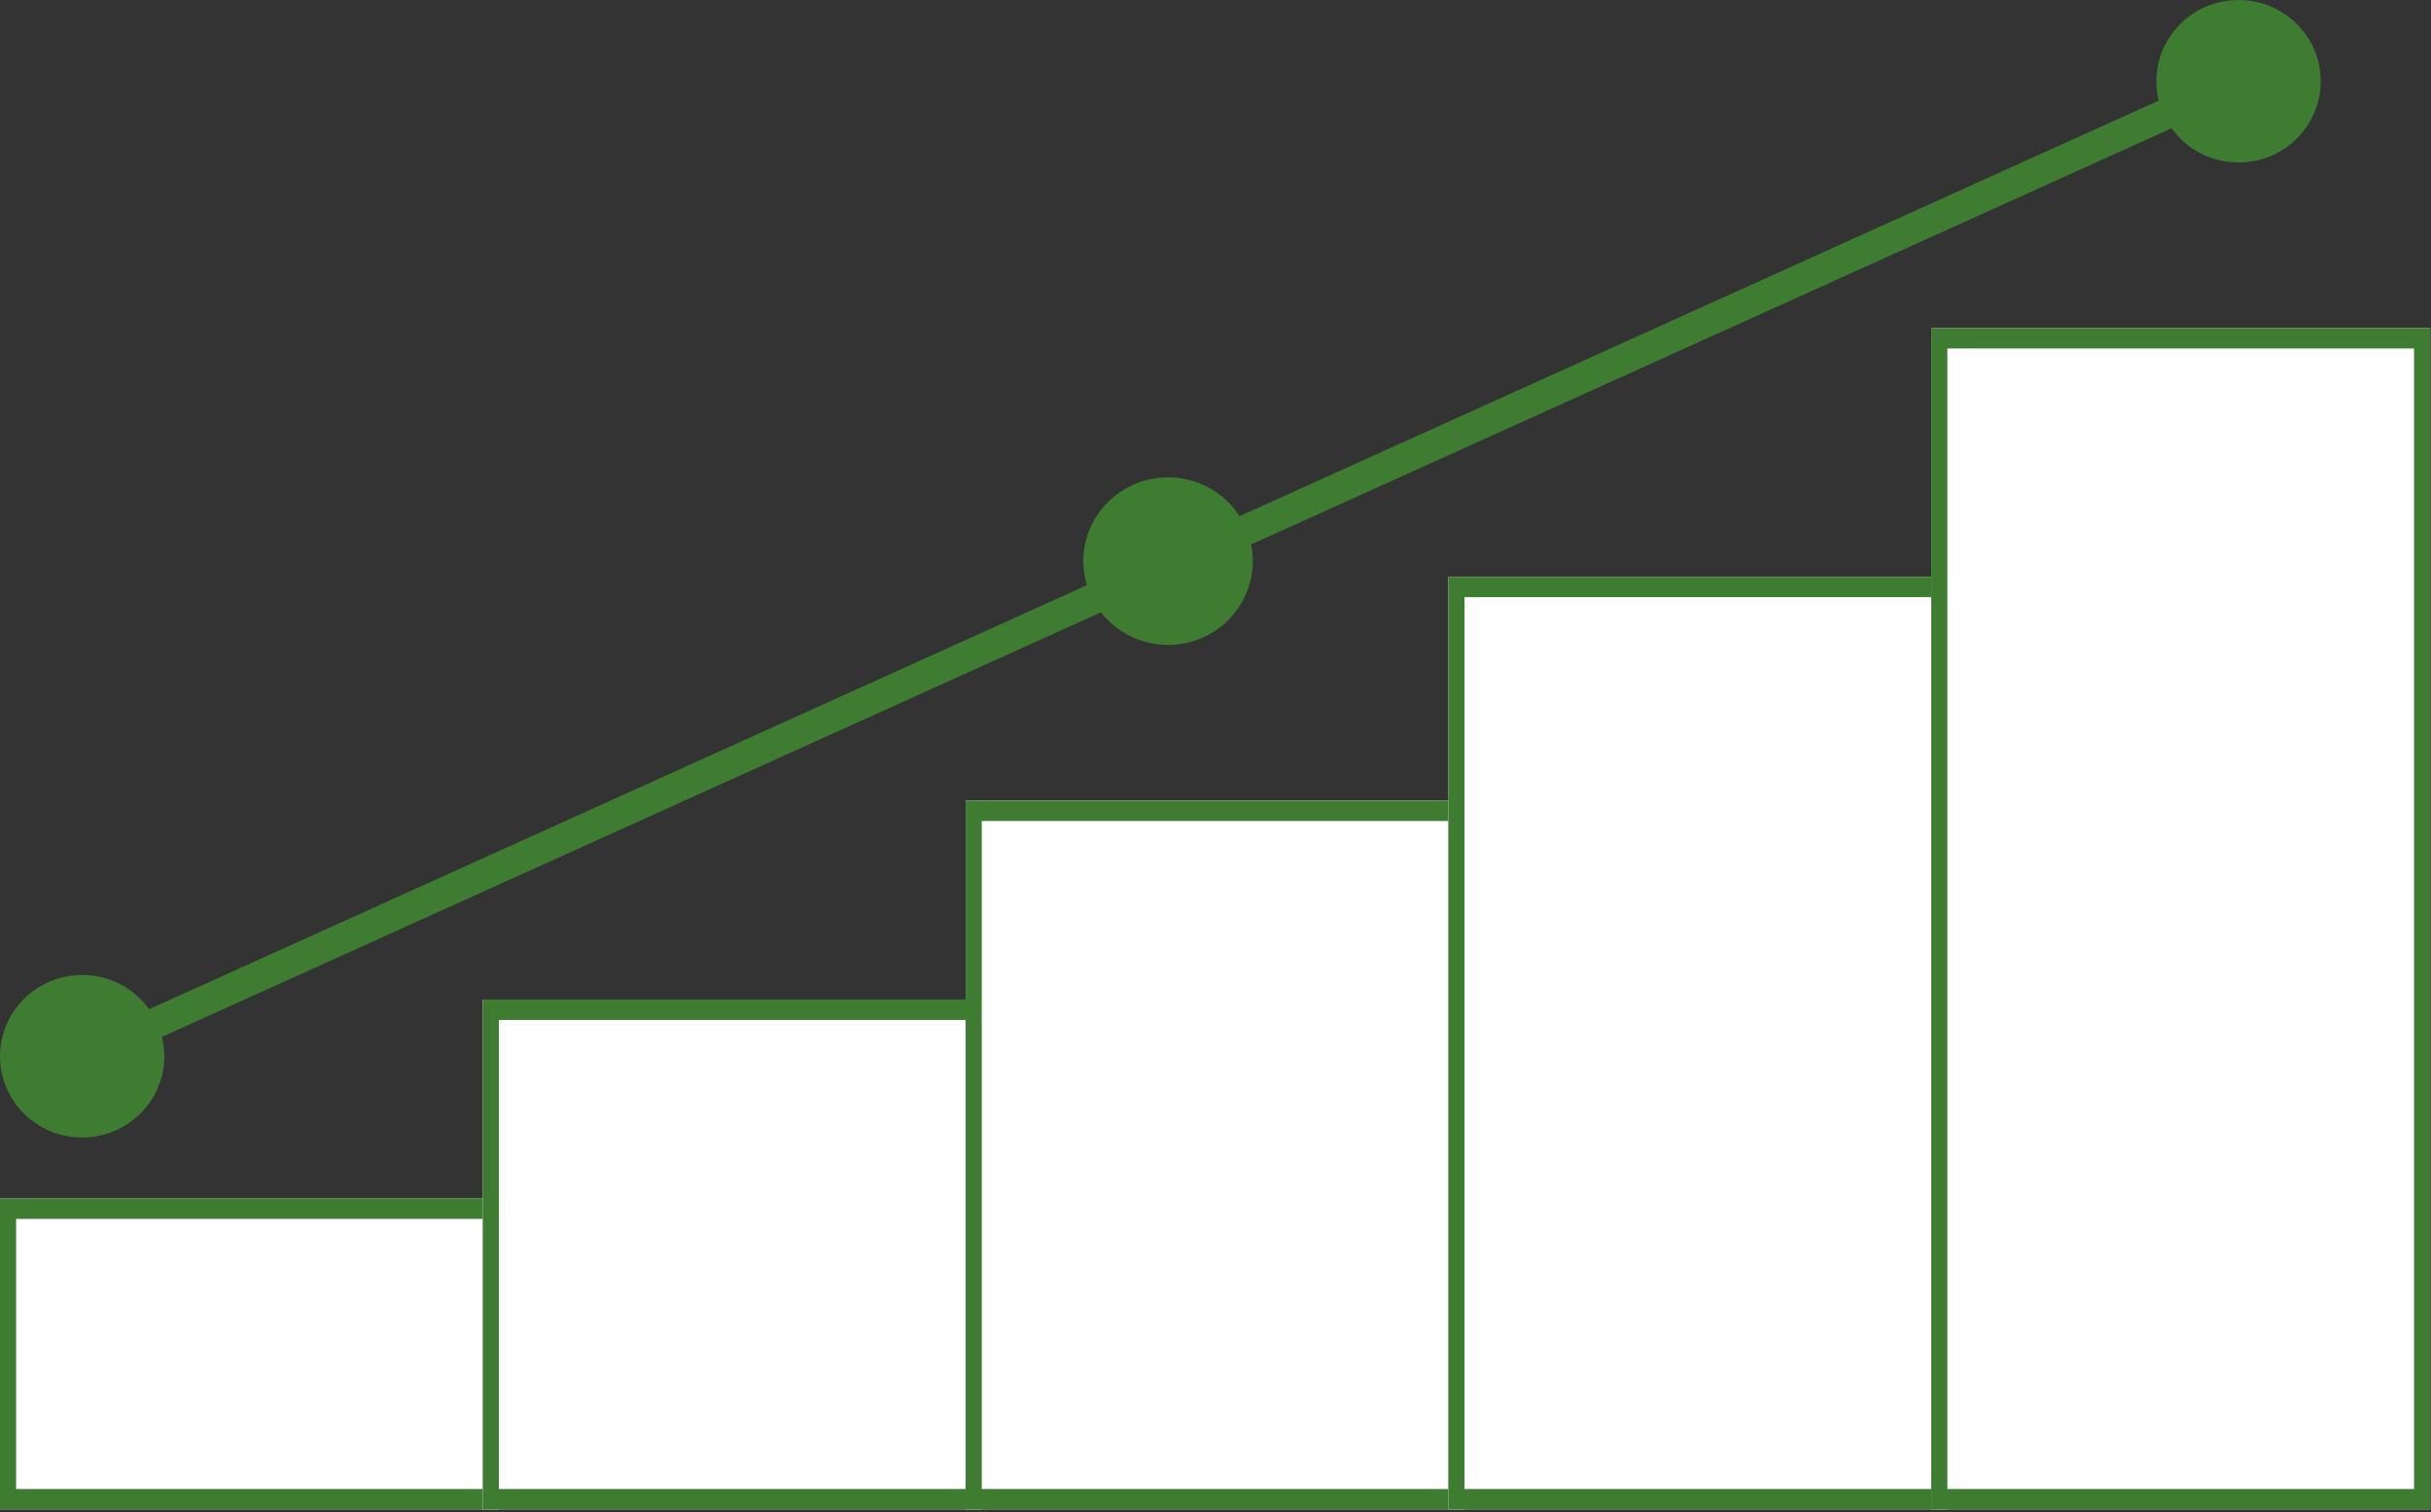
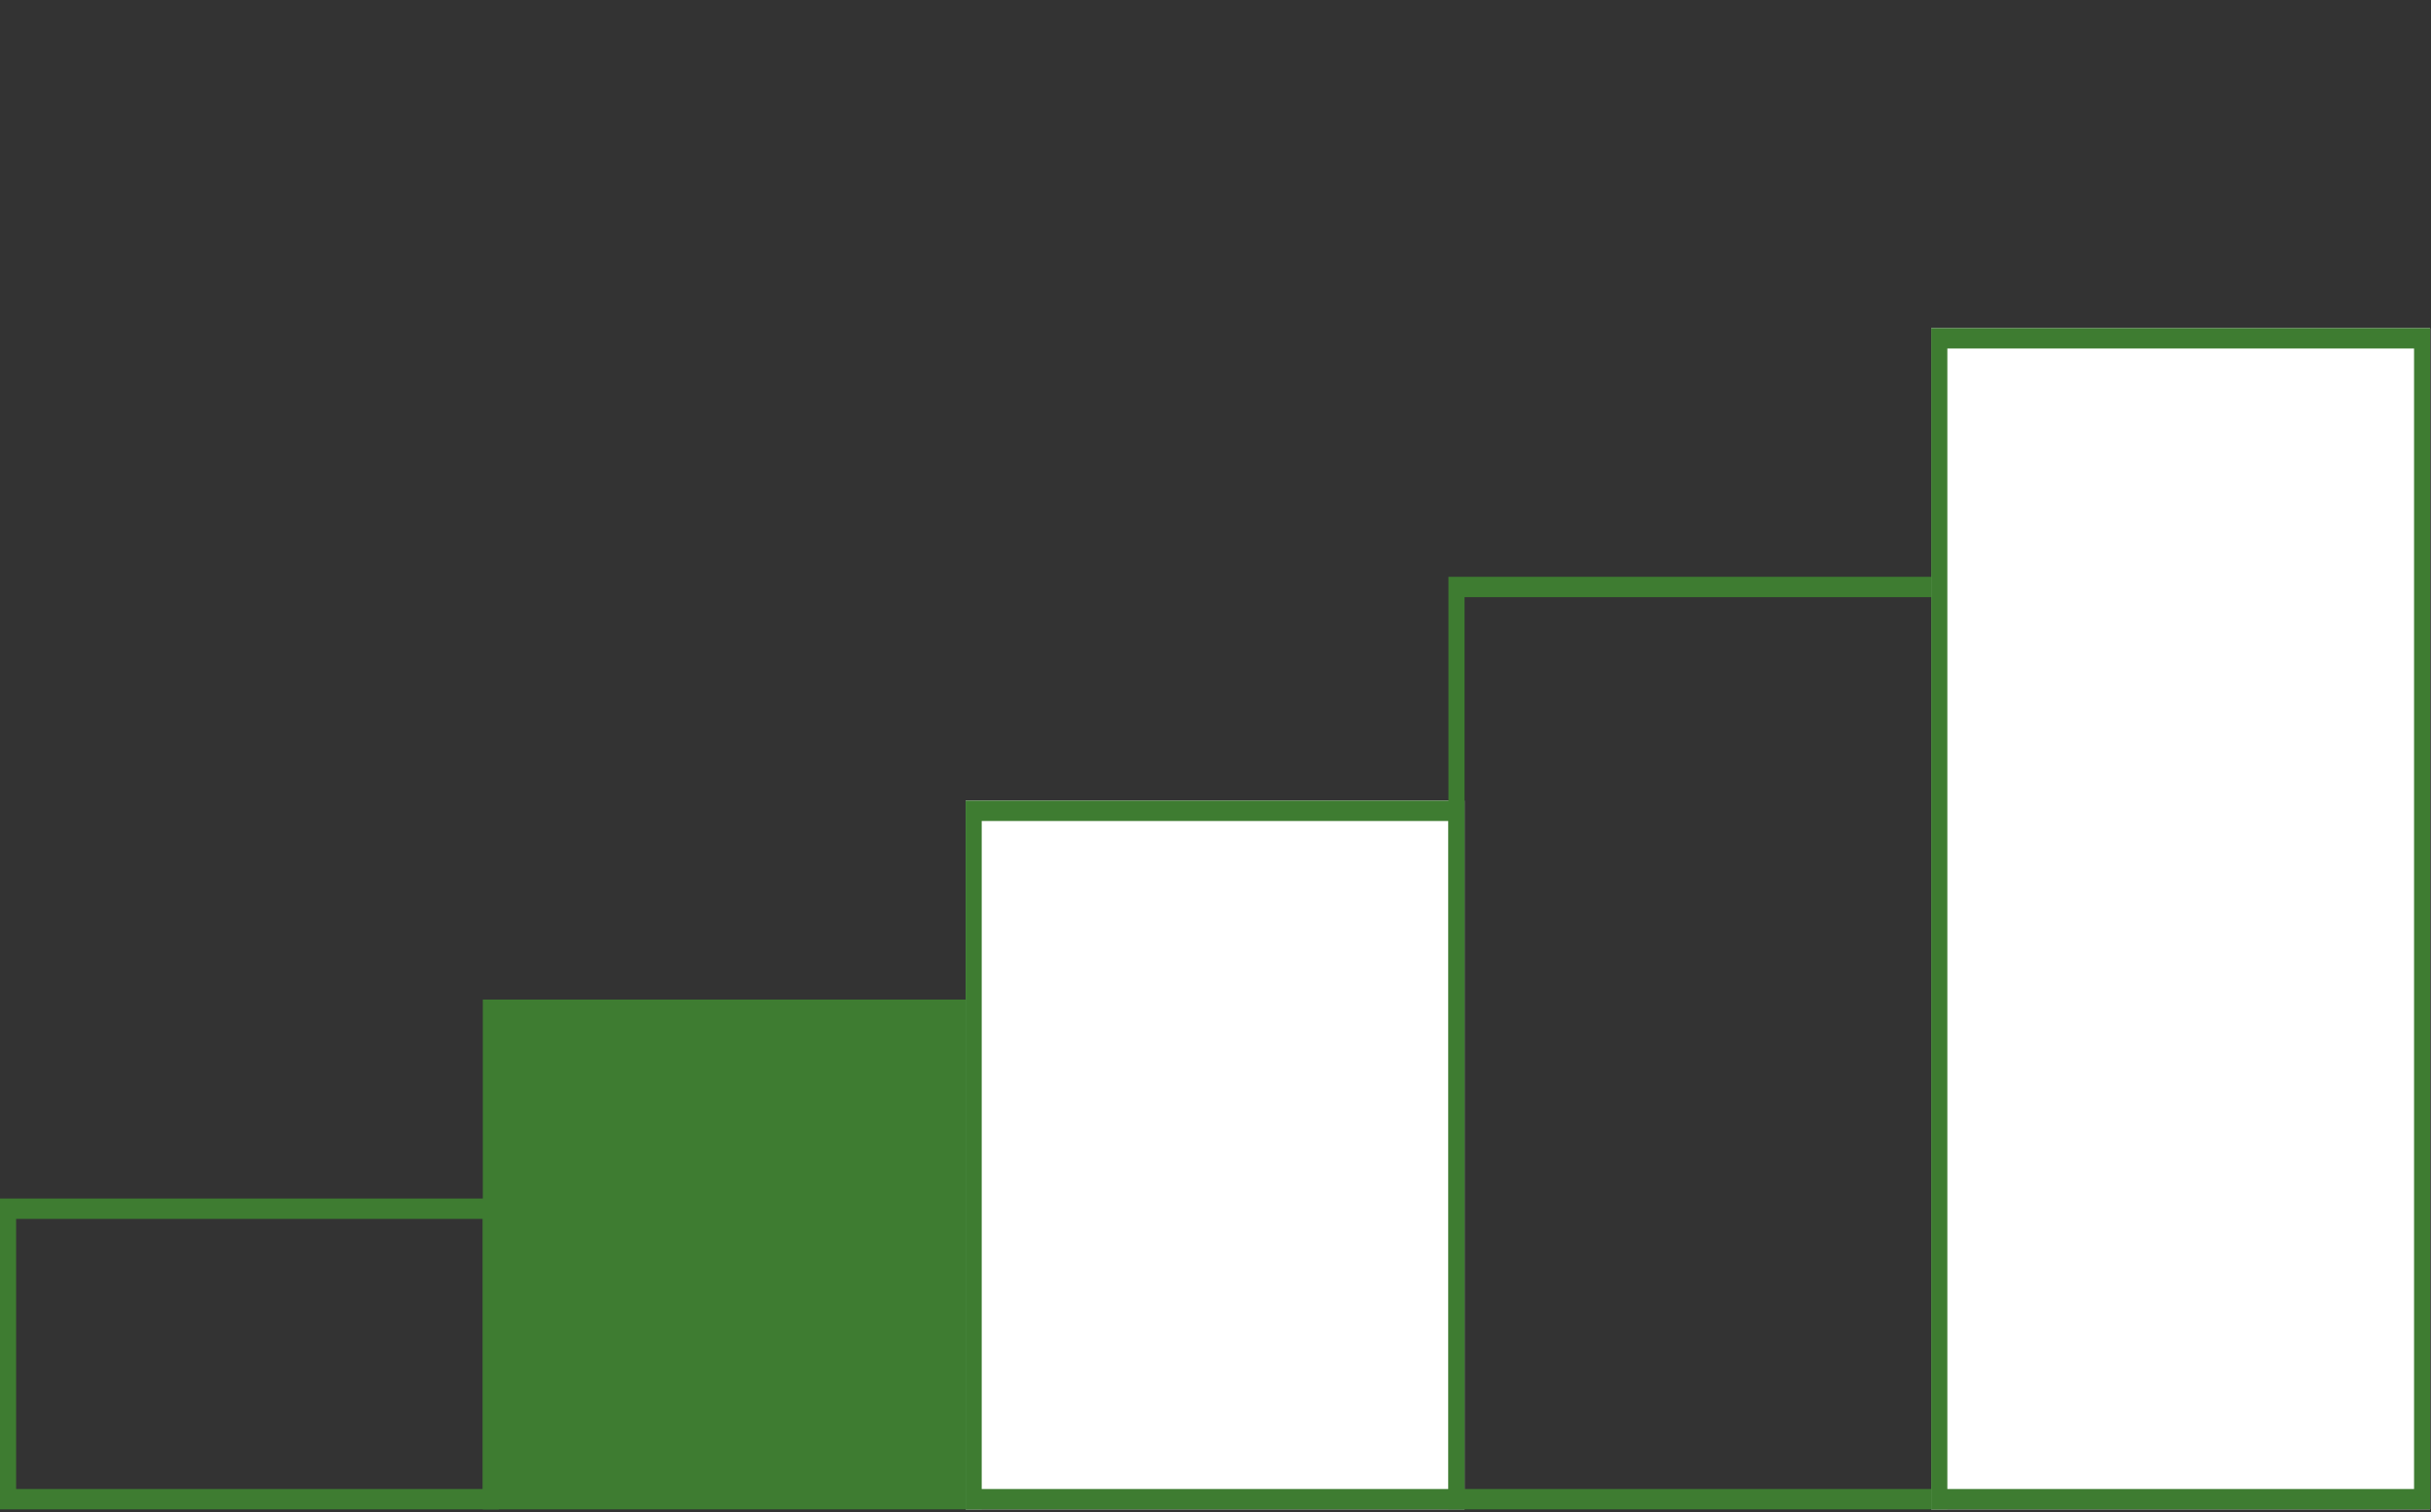
<svg xmlns="http://www.w3.org/2000/svg" width="127" height="79" viewBox="0 0 127 79" fill="none">
  <rect x="0" y="0" width="127" height="79" fill="#333333" stroke="none" />
-   <path d="M0 62.617H26.064V78.857H0V62.617Z" fill="white" />
  <path d="M26.064 62.617V78.857H0V62.617H26.064ZM0.841 77.793H25.223V63.681H0.841V77.793Z" fill="#3E7C31" />
-   <path d="M25.223 52.222H51.287V78.857H25.223V52.222Z" fill="white" />
-   <path d="M51.287 52.222V78.857H25.223V52.222H51.287ZM26.064 77.793H50.446V53.287H26.064V77.793Z" fill="#3E7C31" />
+   <path d="M51.287 52.222V78.857H25.223V52.222H51.287ZM26.064 77.793H50.446V53.287V77.793Z" fill="#3E7C31" />
  <path d="M50.446 41.828H76.51V78.857H50.446V41.828Z" fill="white" />
  <path d="M76.51 41.828V78.857H50.446V41.828H76.51ZM51.287 77.793H75.669V42.893H51.287V77.793Z" fill="#3E7C31" />
-   <path d="M75.669 30.135H101.733V78.857H75.669V30.135Z" fill="white" />
  <path d="M101.733 30.135V78.857H75.669V30.135H101.733ZM76.51 77.793H100.892V31.199H76.51V77.793Z" fill="#3E7C31" />
  <path d="M100.892 17.143H126.956V78.857H100.892V17.143Z" fill="white" />
  <path d="M126.956 17.143V78.857H100.892V17.143H126.956ZM101.733 77.793H126.115V18.207H101.733V77.793Z" fill="#3E7C31" />
-   <path d="M116.946 0C119.316 0 121.238 1.9 121.238 4.245C121.238 6.589 119.316 8.489 116.946 8.489C115.502 8.489 114.225 7.783 113.447 6.702L65.359 28.445C65.416 28.727 65.447 29.018 65.447 29.316C65.447 31.734 63.465 33.694 61.021 33.694C59.595 33.694 58.327 33.026 57.518 31.99L8.459 54.173C8.539 54.497 8.583 54.836 8.583 55.184C8.583 57.528 6.662 59.429 4.291 59.429C1.921 59.429 0 57.528 0 55.184C1.5554e-07 52.84 1.921 50.939 4.291 50.939C5.735 50.939 7.012 51.645 7.79 52.726L56.781 30.573C56.66 30.175 56.595 29.753 56.595 29.316C56.595 26.899 58.577 24.939 61.021 24.939C62.592 24.939 63.97 25.748 64.755 26.968L112.777 5.254C112.698 4.931 112.655 4.593 112.655 4.245C112.655 1.9 114.576 3.33327e-07 116.946 0Z" fill="#3E7C31" />
</svg>